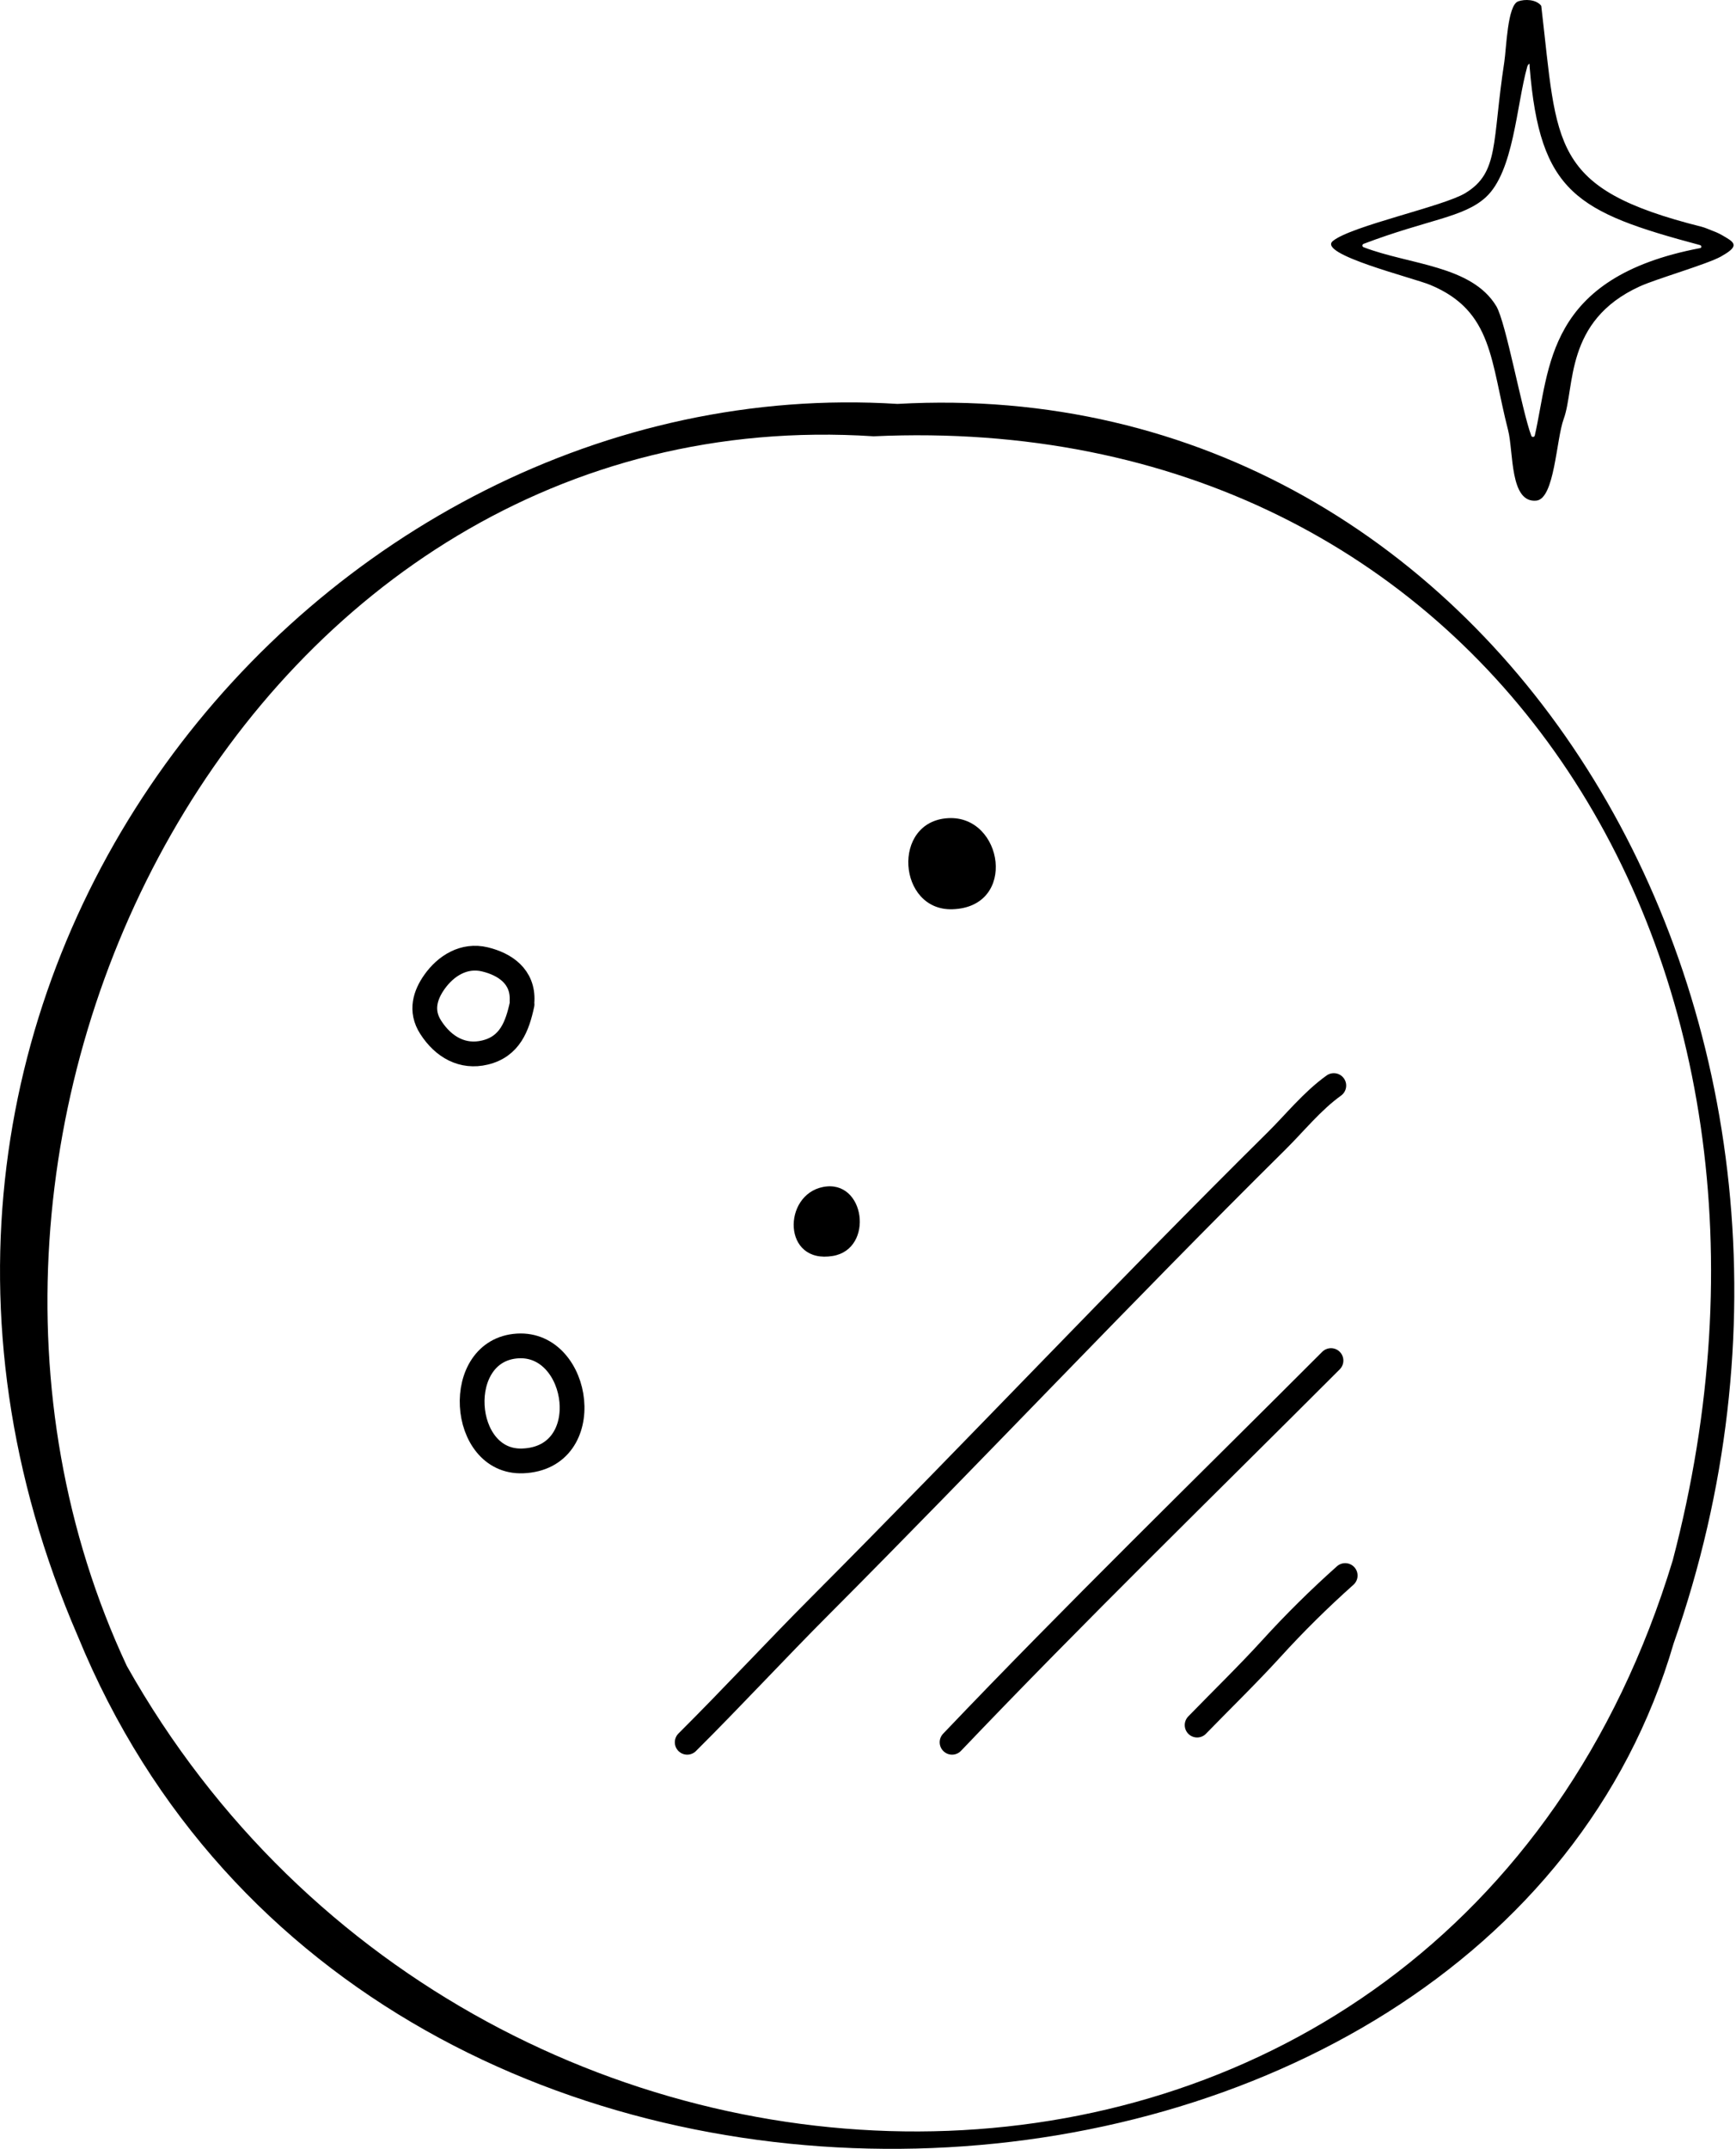
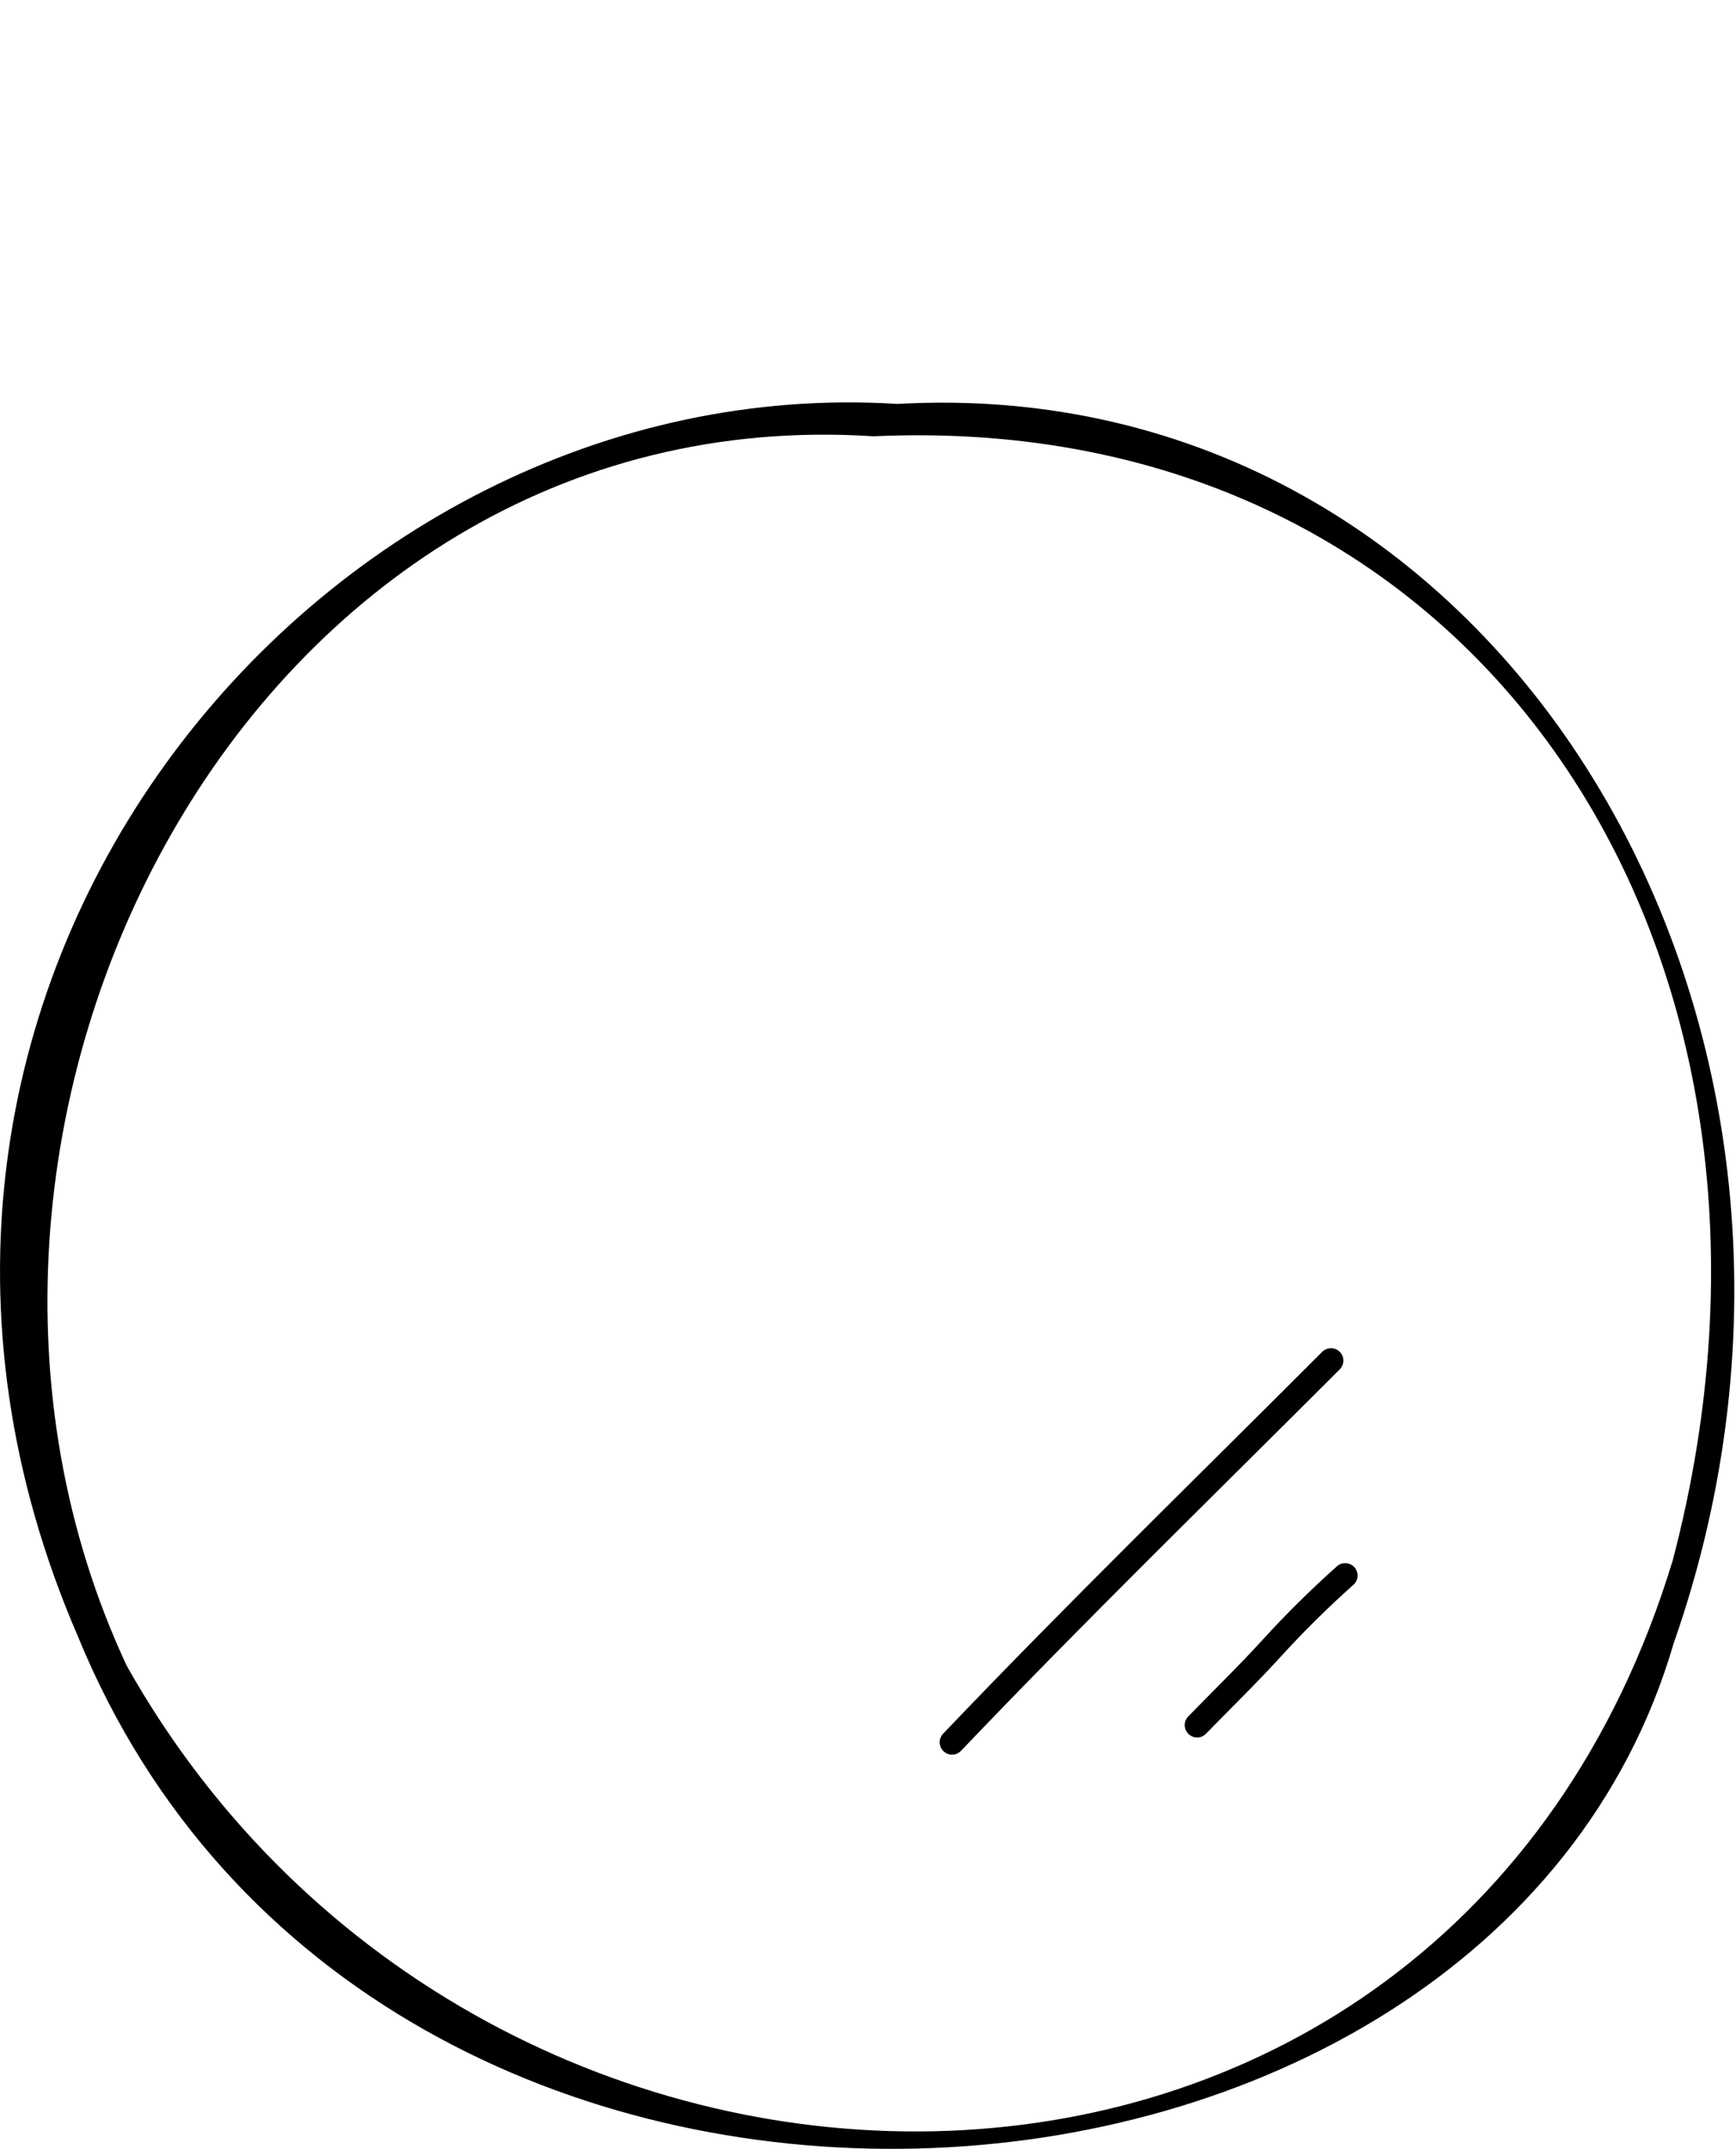
<svg xmlns="http://www.w3.org/2000/svg" viewBox="0 0 210.33 260.21" data-name="Lag 2" id="Lag_2">
  <defs>
    <style>
      .cls-1 {
        stroke-linecap: round;
        stroke-linejoin: round;
      }

      .cls-1, .cls-2 {
        fill: none;
        stroke: #000;
        stroke-width: 3px;
      }

      .cls-2 {
        stroke-miterlimit: 10;
      }
    </style>
  </defs>
  <g data-name="Lag 1" id="Lag_1-2">
-     <path d="M161.6,131.45c-2.64,1.9-4.65,4.44-6.93,6.7-18.68,18.48-36.68,37.62-55.23,56.22-5.46,5.47-10.7,11.15-16.18,16.6" class="cls-1" />
    <path d="M161.26,164.75c-15.35,15.36-30.92,30.5-45.91,46.22" class="cls-1" />
-     <path d="M63.25,121.21c.15-2.95-2.05-4.45-4.5-5.04-2.52-.61-4.73.77-6.12,2.74-1.08,1.53-1.75,3.46-.45,5.48,1.56,2.43,3.89,3.71,6.58,3.06,3.01-.72,3.92-3.18,4.49-5.84" class="cls-1" />
    <path d="M162.98,190.78c-3.13,2.79-6.12,5.74-8.93,8.83-2.91,3.19-6.01,6.19-9.01,9.28" class="cls-1" />
    <path d="M108.73,48.91c73.37-4.12,120.28,75.4,94.04,150.1-22.53,77.26-157.67,86.11-193.33-.86C-24.4,120.01,38.37,44.49,108.73,48.91ZM105.84,52.83C30.05,47.9-15.12,136.58,15.37,201.74c43.16,76.59,159.77,77.75,187.29-12.78,19.26-73.16-22.93-139.51-96.81-136.13Z" />
-     <path d="M183.92.17c.85-.3,2.16-.24,2.77.48.03.03.04.07.05.11,2,16.97.98,22.07,19.43,26.7.39.1.79.28,1.4.52.56.21.87.37,1.57.79,1.23.72,1.35,1.17-.61,2.28-1.67.94-7.88,2.72-9.86,3.63-9.17,4.18-7.81,12.22-9.22,16.06-.91,2.49-1.09,9.66-3.31,9.88-3.24.32-2.75-5.9-3.42-8.52-2.15-8.33-1.8-14.43-9.43-17.6-2.1-.87-13.75-3.73-11.8-5.32,2.26-1.84,13.39-4.18,16.05-5.8,4.12-2.5,3.22-6.13,4.72-15.89.25-1.64.38-6.86,1.67-7.32ZM185.33,8.12l-.02-.4c-.15.05-.23.22-.27.35-1.32,4.69-1.63,12.71-5.03,15.82-2.7,2.46-6.94,2.66-14.78,5.63-.21.08-.22.34-.01.42,5.56,2.13,13.07,2.19,16.06,7.12,1.18,1.95,3.12,12.74,4.25,15.71.07.2.38.17.42-.03,1.87-8.13,1.28-19.14,20.05-22.7.19-.04.16-.31-.02-.36-14.94-4-19.41-6.31-20.65-21.55Z" />
-     <path d="M114.88,99.07c6.67-.37,8.45,10.77.52,11.03-6.64.22-7.43-10.65-.52-11.03Z" />
-     <path d="M62.72,162.98c7.63-.46,9.65,13.59.6,13.92-7.59.28-8.49-13.44-.6-13.92Z" class="cls-2" />
-     <path d="M99.72,143.73c5.11-1,6.23,7.49,1.2,8.35-6.14,1.04-6.12-7.39-1.2-8.35Z" />
+     <path d="M62.72,162.98Z" class="cls-2" />
  </g>
</svg>